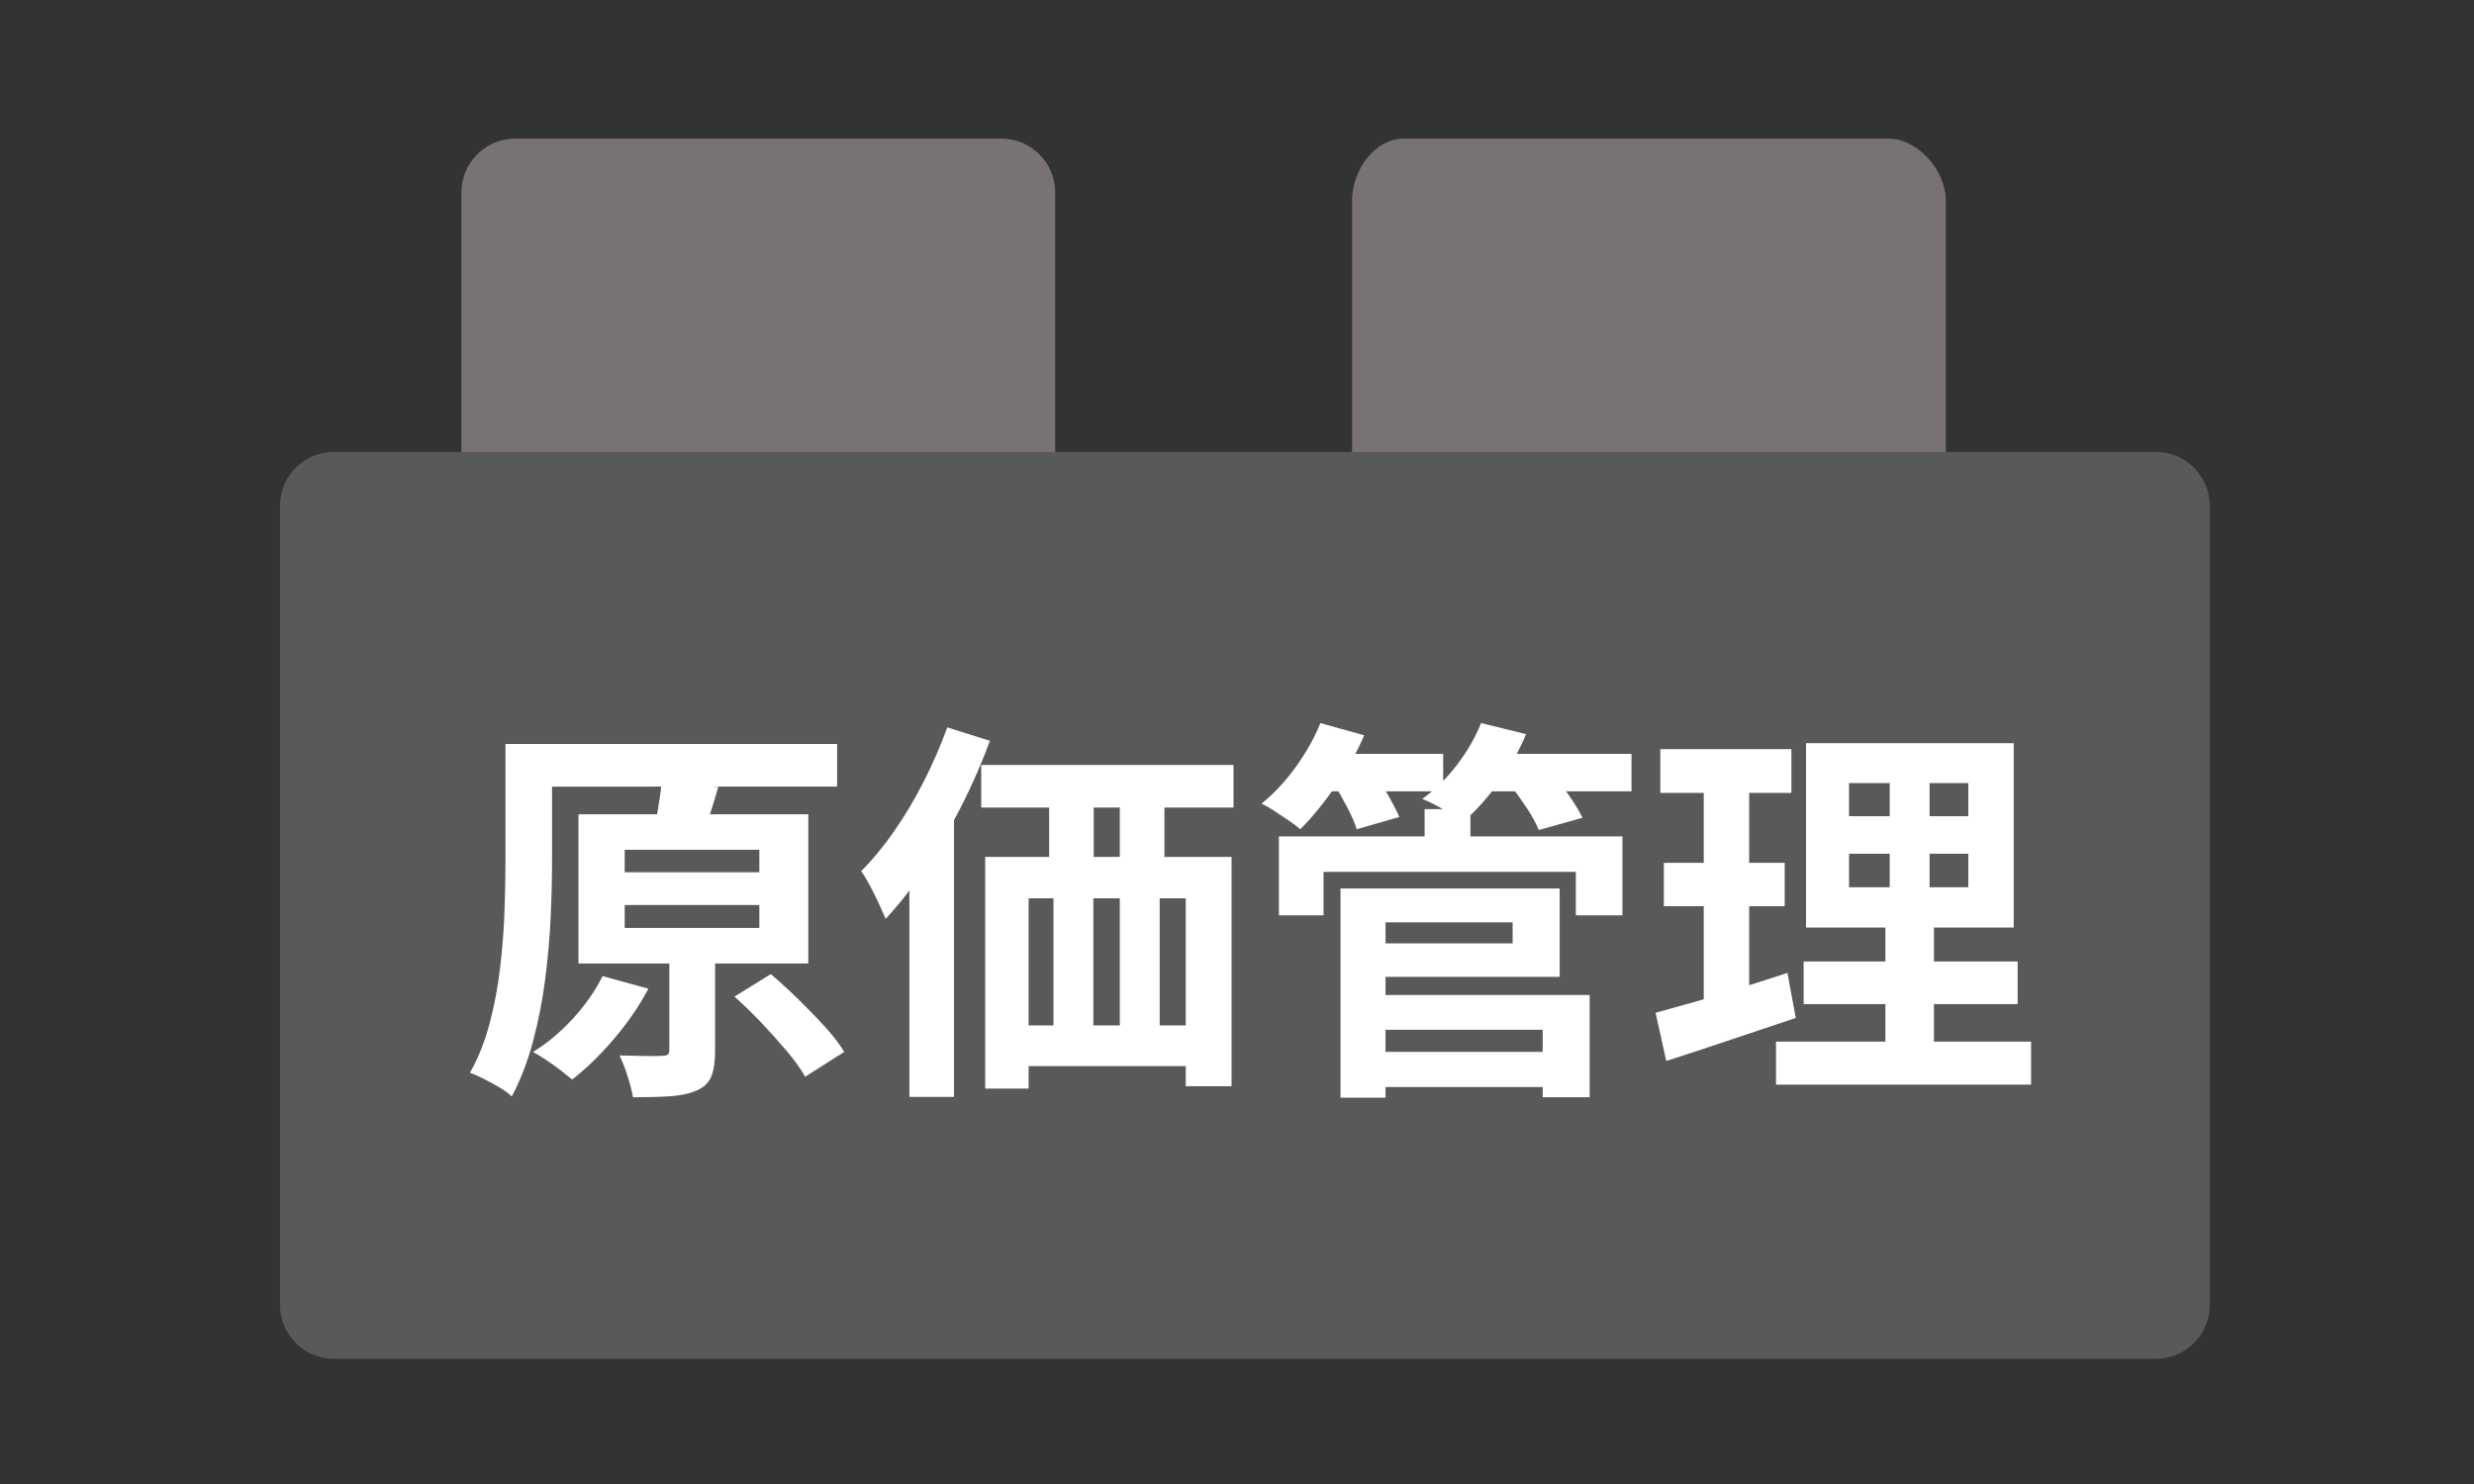
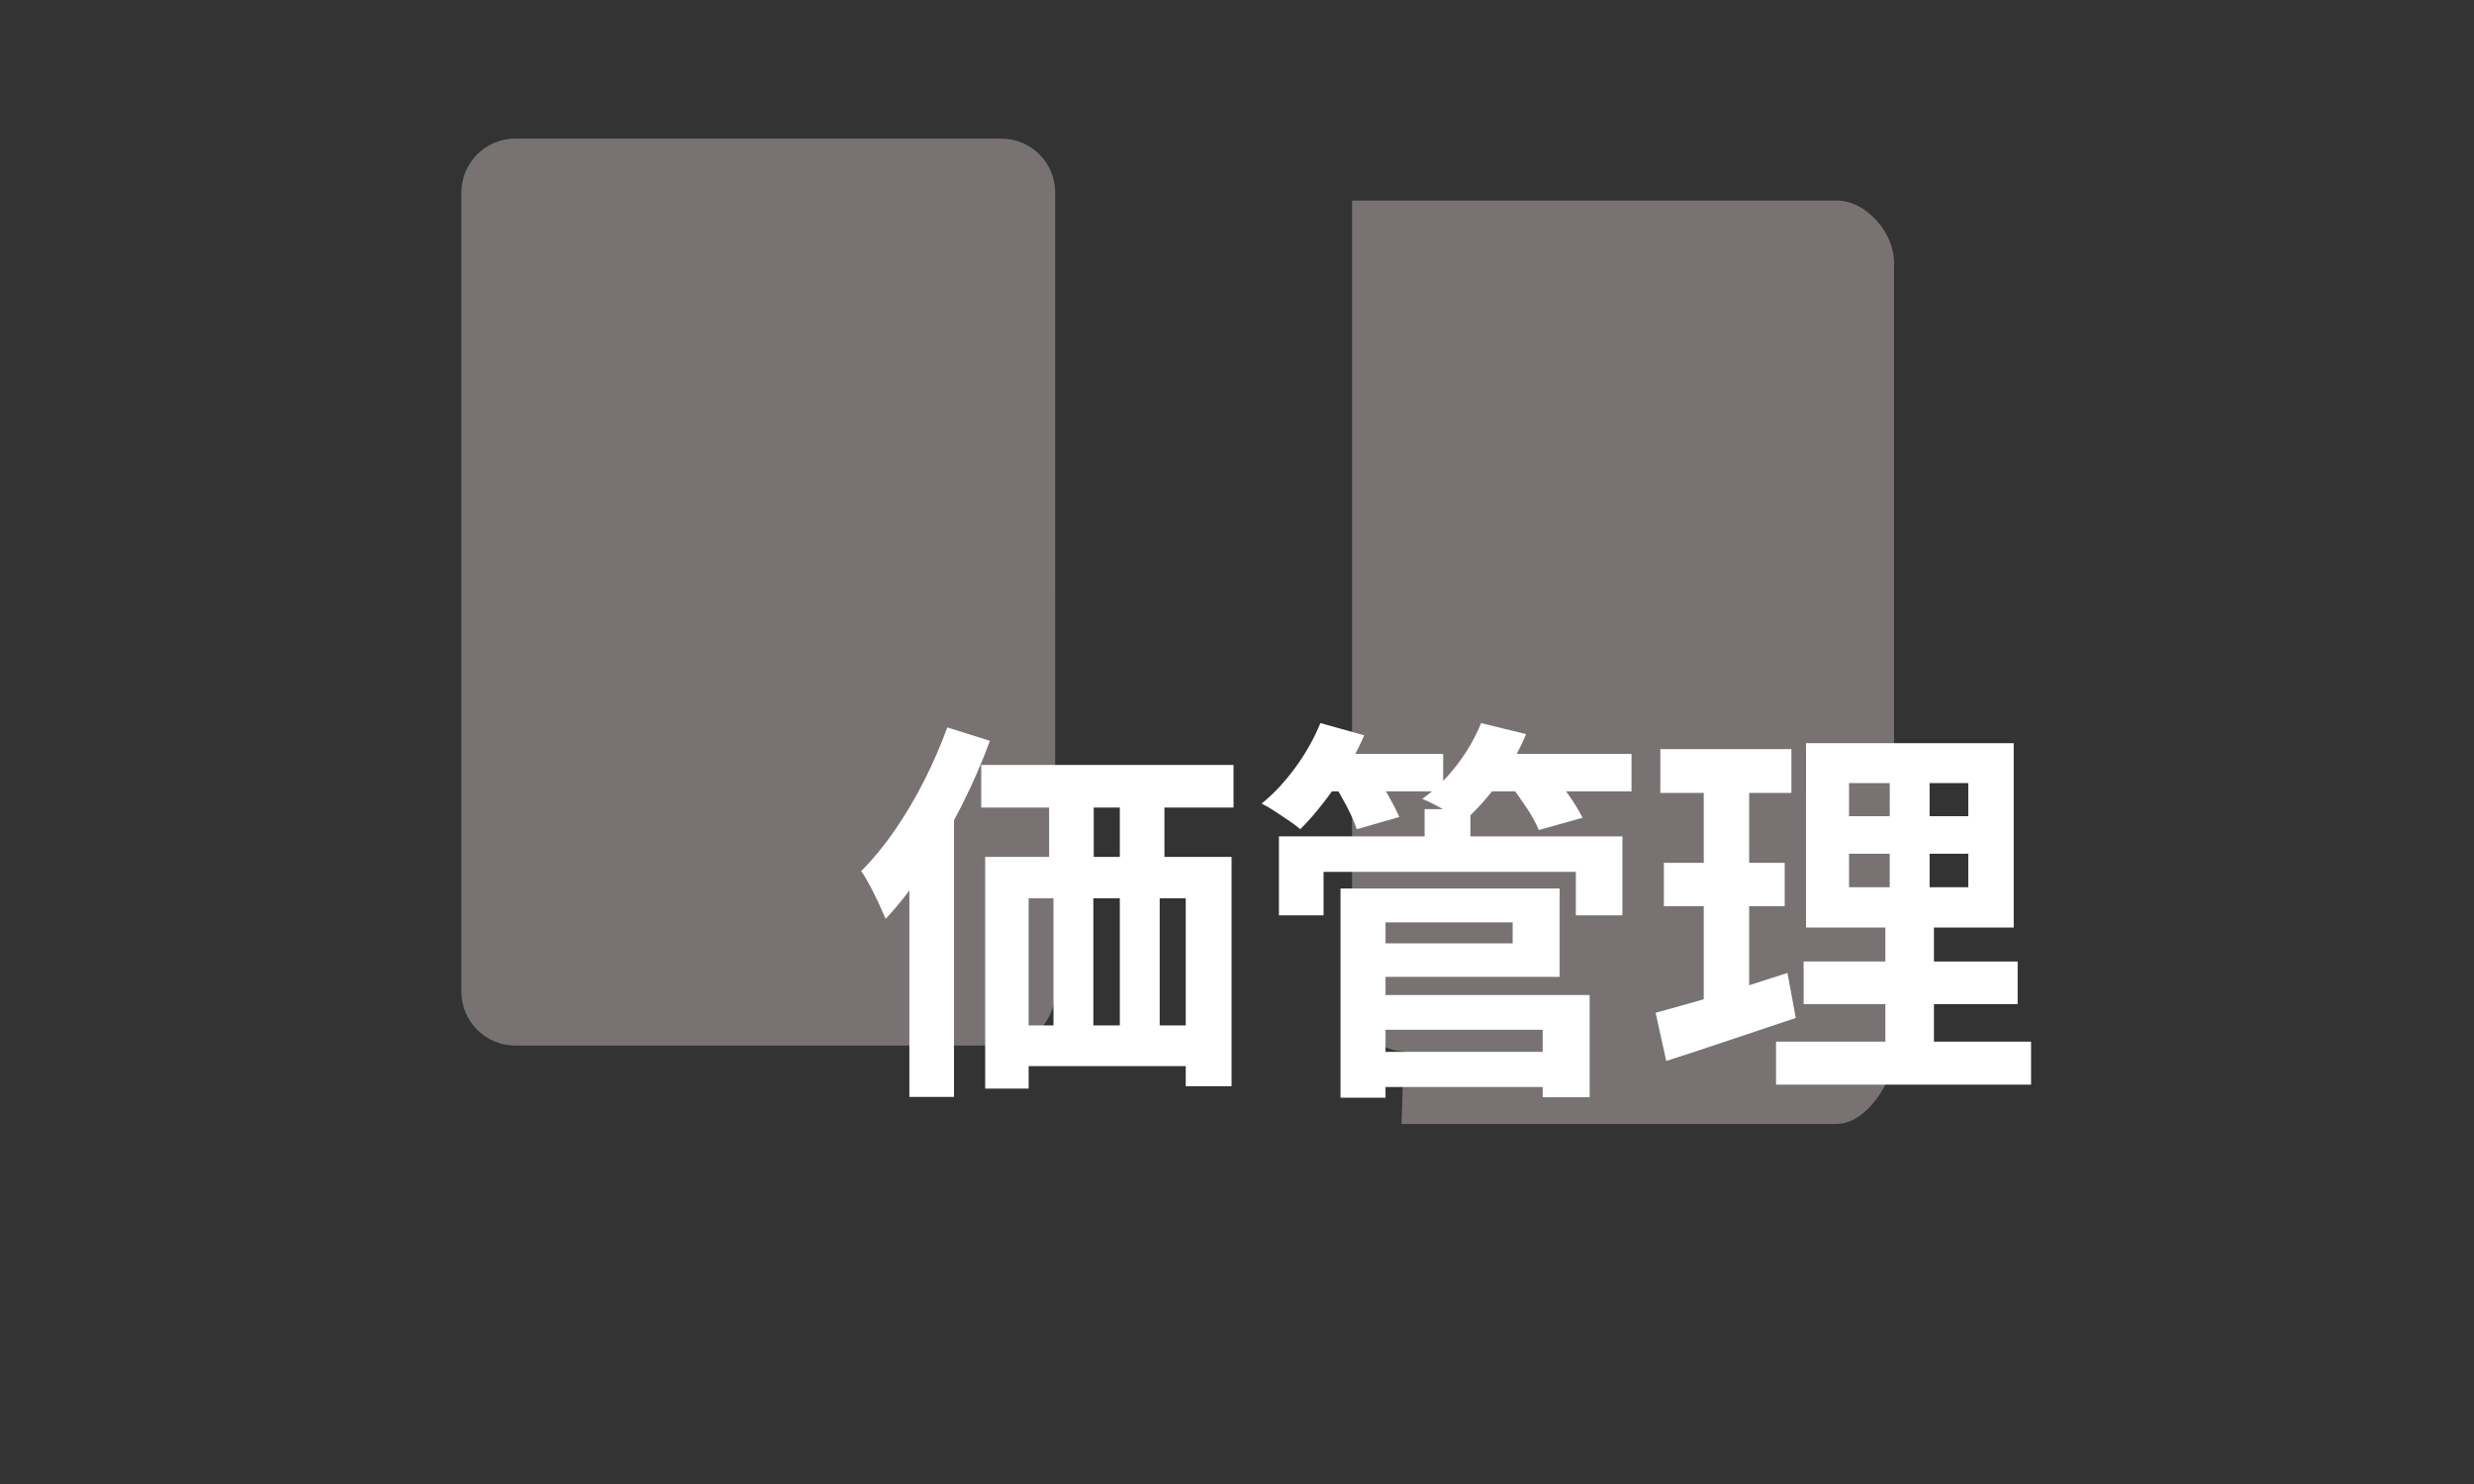
<svg xmlns="http://www.w3.org/2000/svg" version="1.1" id="レイヤー_1" x="0px" y="0px" width="150px" height="90px" viewBox="0 0 150 90" enable-background="new 0 0 150 90" xml:space="preserve">
  <rect x="0" y="0" width="150" height="90" fill="#333333" stroke="none" />
  <path fill="#787372" d="M63.977,60.143c0,1.803-1.461,3.265-3.264,3.265H31.24c-1.803,0-3.264-1.462-3.264-3.265V11.672  c0-1.804,1.461-3.265,3.264-3.265h29.473c1.803,0,3.264,1.461,3.264,3.265V60.143z" />
-   <path fill="#787372" d="M85.112,63.759c-1.803,0-3.136-1.917-3.136-3.72V12.163c0-1.805,1.337-3.756,3.14-3.756h29.378  c1.804,0,3.482,1.951,3.482,3.756v47.876c0,1.803-1.679,4.368-3.482,4.368H84.977" />
-   <path fill="#585959" d="M133.977,79.144c0,1.803-1.462,3.264-3.265,3.264H20.241c-1.803,0-3.265-1.461-3.265-3.264V30.671  c0-1.803,1.462-3.264,3.265-3.264h110.471c1.803,0,3.265,1.461,3.265,3.264V79.144z" />
+   <path fill="#787372" d="M85.112,63.759c-1.803,0-3.136-1.917-3.136-3.72V12.163h29.378  c1.804,0,3.482,1.951,3.482,3.756v47.876c0,1.803-1.679,4.368-3.482,4.368H84.977" />
  <g>
-     <path fill="#FFFFFF" d="M30.646,45.121h2.825v7.109c0,1.038-0.028,2.171-0.084,3.399c-0.057,1.229-0.168,2.49-0.335,3.782   c-0.168,1.293-0.416,2.55-0.742,3.771c-0.328,1.221-0.755,2.326-1.281,3.315c-0.176-0.176-0.419-0.355-0.729-0.538   c-0.312-0.184-0.631-0.359-0.958-0.527c-0.327-0.167-0.61-0.291-0.85-0.371c0.511-0.909,0.909-1.91,1.196-3.004   c0.288-1.093,0.499-2.218,0.635-3.375s0.224-2.286,0.264-3.388c0.039-1.102,0.06-2.122,0.06-3.064V45.121z M36.535,59.197   l2.777,0.766c-0.559,1.054-1.257,2.07-2.095,3.052c-0.838,0.982-1.68,1.8-2.525,2.454c-0.191-0.159-0.428-0.347-0.706-0.563   c-0.28-0.216-0.571-0.423-0.874-0.622c-0.304-0.199-0.566-0.363-0.79-0.491c0.861-0.526,1.667-1.2,2.418-2.022   C35.49,60.948,36.089,60.091,36.535,59.197z M32.346,45.121h18.409v2.585H32.346V45.121z M35.075,49.382h13.933v9.049H35.075   V49.382z M40.581,57.234h2.776v6.511c0,0.639-0.075,1.149-0.227,1.532c-0.152,0.383-0.451,0.67-0.898,0.861   c-0.446,0.192-0.989,0.308-1.628,0.348c-0.638,0.04-1.38,0.06-2.226,0.06c-0.064-0.367-0.172-0.79-0.323-1.269   c-0.152-0.479-0.315-0.901-0.491-1.269c0.527,0.016,1.045,0.028,1.557,0.036c0.51,0.008,0.846,0.004,1.005-0.013   c0.176,0,0.295-0.023,0.359-0.071c0.063-0.048,0.096-0.144,0.096-0.287V57.234z M37.876,51.536v1.365h8.163v-1.365H37.876z    M37.876,54.888v1.389h8.163v-1.389H37.876z M40.103,47.491l3.447,0.239c-0.176,0.606-0.348,1.169-0.515,1.688   c-0.168,0.519-0.308,0.962-0.419,1.328l-2.969-0.311c0.063-0.287,0.123-0.606,0.18-0.958c0.056-0.351,0.111-0.697,0.167-1.041   C40.05,48.094,40.086,47.778,40.103,47.491z M44.531,60.441l2.202-1.364c0.526,0.447,1.077,0.95,1.651,1.508   c0.575,0.56,1.113,1.113,1.616,1.664s0.897,1.065,1.185,1.544l-2.369,1.509c-0.256-0.464-0.623-0.978-1.102-1.545   c-0.479-0.565-0.993-1.141-1.544-1.724C45.62,61.451,45.073,60.921,44.531,60.441z" />
    <path fill="#FFFFFF" d="M57.434,44.116l2.585,0.813c-0.479,1.309-1.053,2.625-1.723,3.949c-0.671,1.325-1.397,2.574-2.179,3.747   c-0.782,1.173-1.588,2.206-2.418,3.1c-0.096-0.223-0.228-0.519-0.395-0.886c-0.168-0.367-0.352-0.737-0.551-1.113   c-0.2-0.374-0.38-0.674-0.539-0.897c0.702-0.702,1.377-1.52,2.023-2.453c0.646-0.935,1.24-1.936,1.783-3.005   C56.563,46.302,57.034,45.217,57.434,44.116z M55.136,50.794l2.681-2.705l0.024,0.049v18.385h-2.705V50.794z M59.492,46.39h15.297   v2.585H59.492V46.39z M59.731,51.968H74.67v13.908h-2.777V54.481h-9.527V66.02h-2.634V51.968z M60.929,62.189h12.999v2.466H60.929   V62.189z M63.609,46.725h2.705v7.11h-2.705V46.725z M63.873,53.811h2.418v10.294h-2.418V53.811z M67.895,46.701H70.6v7.109h-2.705   V46.701z M67.895,53.787h2.418V64.08h-2.418V53.787z" />
    <path fill="#FFFFFF" d="M80.056,43.853l2.657,0.742c-0.463,1.069-1.05,2.11-1.76,3.124s-1.416,1.871-2.118,2.573   c-0.176-0.159-0.407-0.335-0.694-0.527c-0.287-0.191-0.575-0.383-0.862-0.574s-0.551-0.343-0.79-0.455   c0.734-0.59,1.421-1.324,2.059-2.202C79.186,45.656,79.688,44.762,80.056,43.853z M77.542,50.723h20.826v4.788h-2.824v-2.634   H80.247v2.634h-2.705V50.723z M79.936,45.72H87.5v2.273h-7.564V45.72z M80.846,47.491l2.441-0.671   c0.287,0.415,0.578,0.882,0.874,1.4c0.295,0.52,0.522,0.962,0.682,1.329l-2.585,0.742c-0.111-0.367-0.308-0.818-0.587-1.353   C81.392,48.404,81.116,47.922,80.846,47.491z M81.276,53.883h2.729V66.57h-2.729V53.883z M82.856,53.883h11.706v5.362H82.856V57.21   h8.857v-1.269h-8.857V53.883z M82.952,63.793H94.61v2.131H82.952V63.793z M82.976,60.346h13.406v6.2h-2.849v-4.094H82.976V60.346z    M89.799,43.853l2.729,0.67c-0.431,1.038-0.989,2.022-1.676,2.956s-1.388,1.712-2.106,2.334c-0.207-0.144-0.459-0.299-0.754-0.467   c-0.296-0.167-0.603-0.335-0.922-0.502c-0.319-0.168-0.599-0.3-0.838-0.396c0.767-0.542,1.464-1.225,2.095-2.047   C88.957,45.58,89.447,44.73,89.799,43.853z M86.375,49.071h2.777v2.896h-2.777V49.071z M89.631,45.72h9.288v2.273h-9.288V45.72z    M91.522,47.539l2.537-0.671c0.351,0.399,0.706,0.854,1.065,1.365s0.634,0.966,0.826,1.364l-2.657,0.742   c-0.144-0.383-0.392-0.838-0.742-1.365C92.2,48.448,91.857,47.97,91.522,47.539z" />
    <path fill="#FFFFFF" d="M100.379,61.423c0.702-0.191,1.488-0.41,2.358-0.658c0.869-0.247,1.791-0.526,2.765-0.838   c0.974-0.311,1.931-0.618,2.873-0.921l0.503,2.729c-1.341,0.447-2.697,0.901-4.07,1.364c-1.372,0.463-2.633,0.878-3.782,1.245   L100.379,61.423z M100.666,45.433h7.948v2.656h-7.948V45.433z M100.882,52.326h7.325v2.634h-7.325V52.326z M103.3,46.485h2.753   v14.698l-2.753,0.455V46.485z M107.681,63.171h15.464v2.609h-15.464V63.171z M109.356,58.312h12.975v2.585h-12.975V58.312z    M109.5,45.073h12.592v11.18H109.5V45.073z M112.109,47.491v2.011h7.229v-2.011H112.109z M112.109,51.776v2.034h7.229v-2.034   H112.109z M114.575,46.103h2.417v9.001h0.264v9.288h-2.944v-9.288h0.264V46.103z" />
  </g>
  <g>
</g>
  <g>
</g>
  <g>
</g>
  <g>
</g>
  <g>
</g>
  <g>
</g>
</svg>